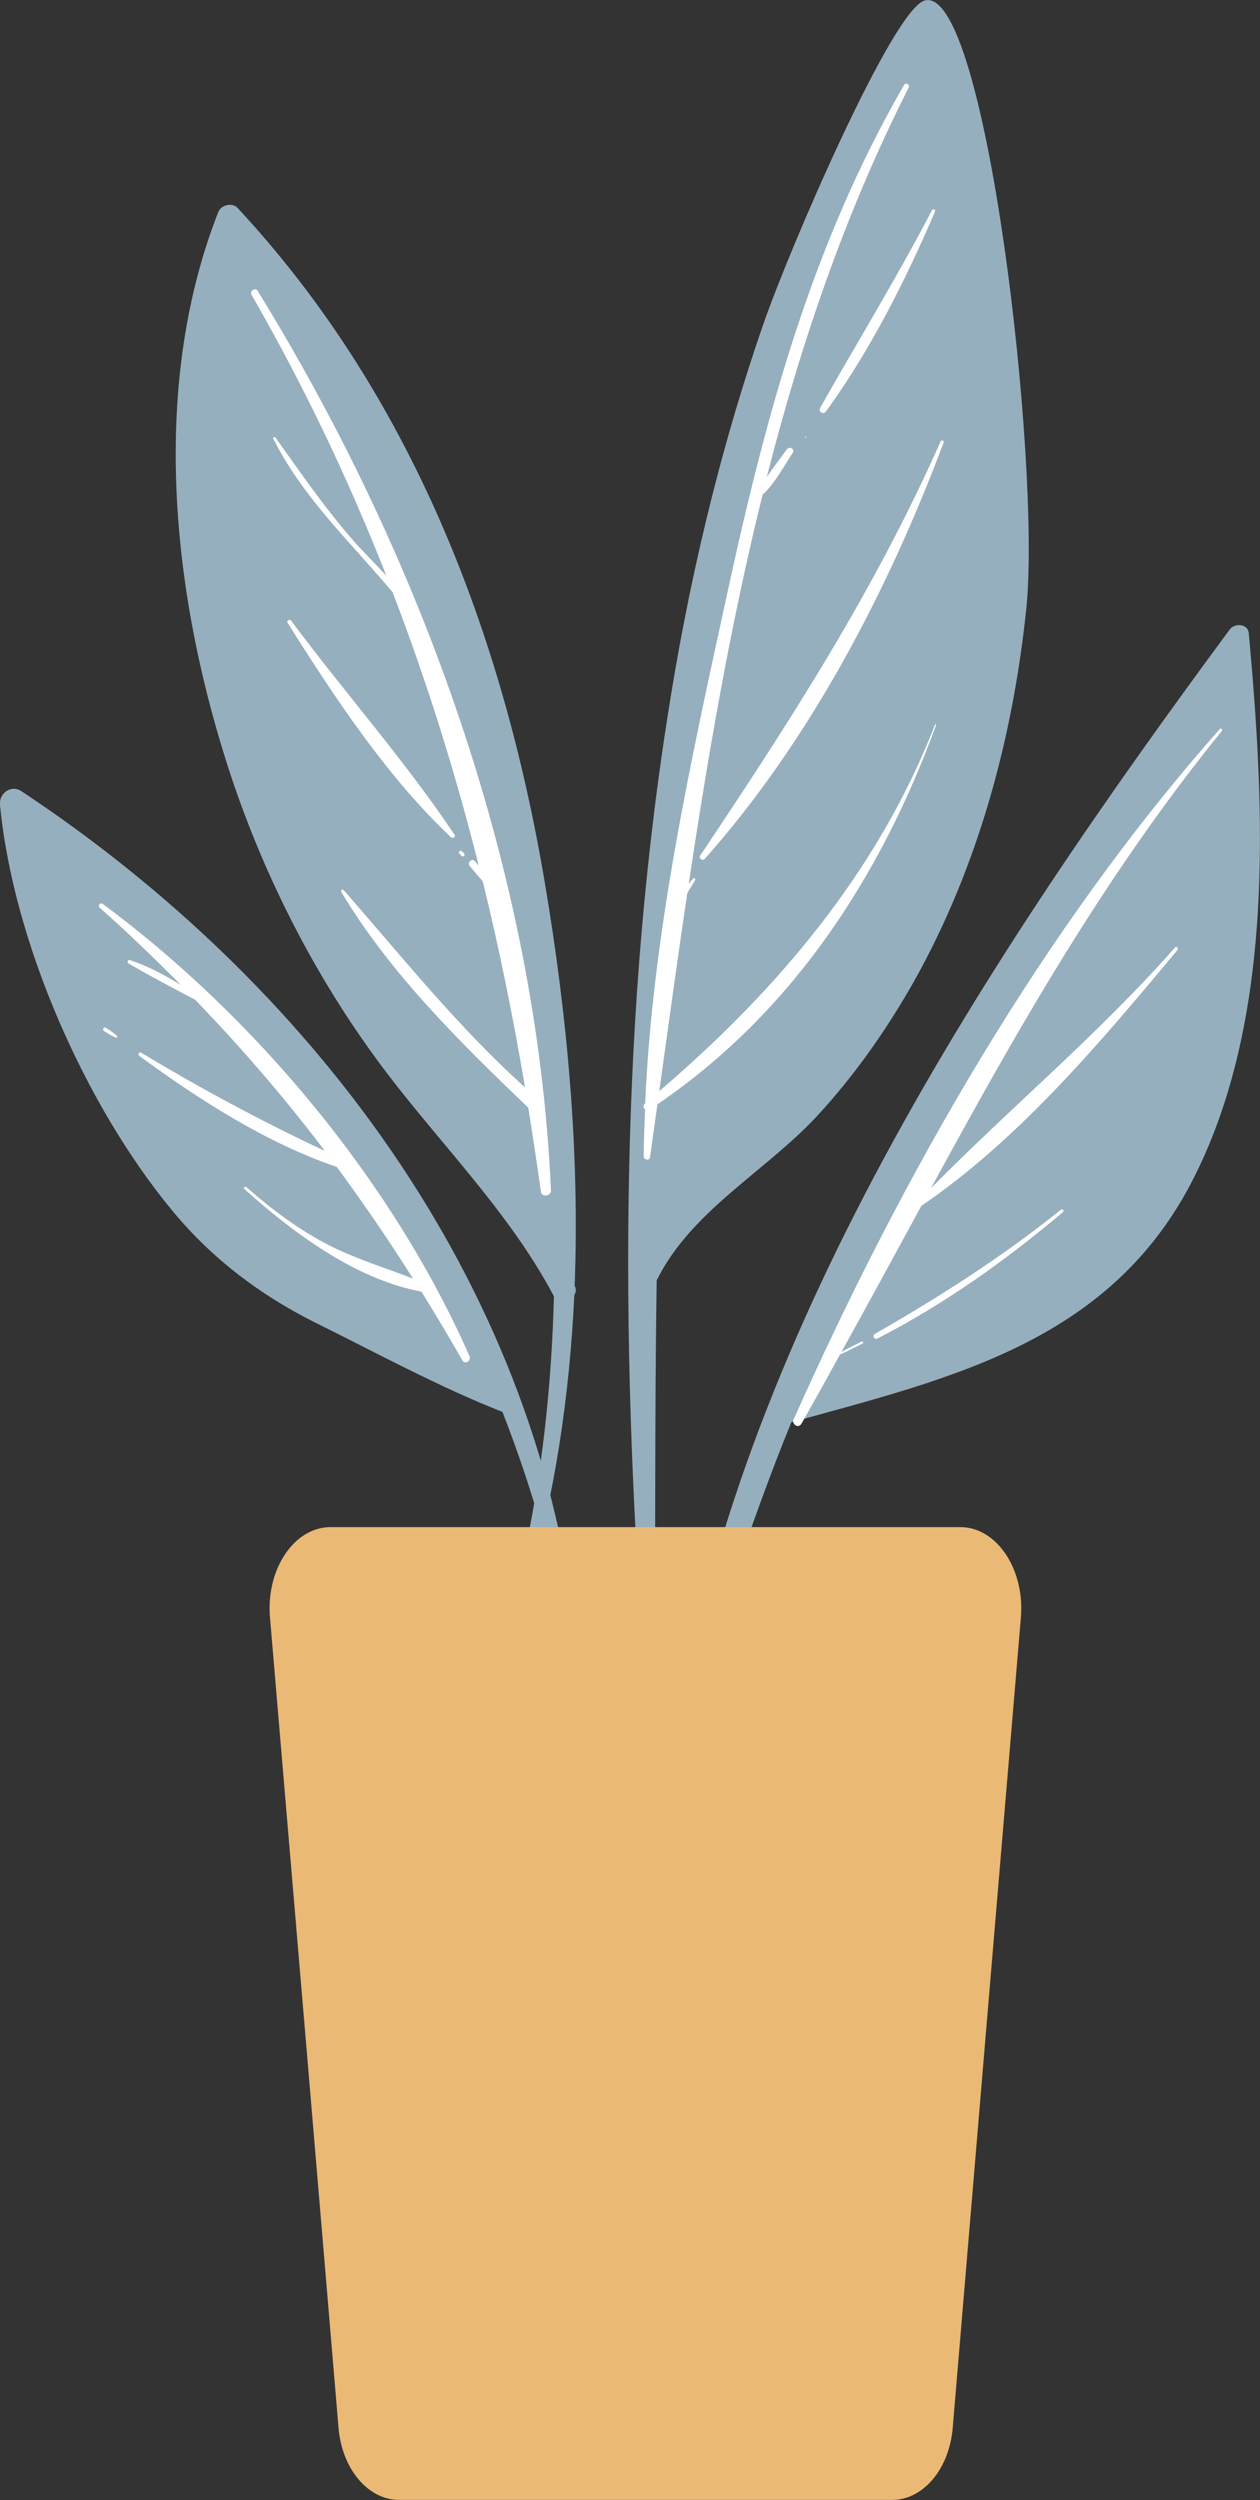
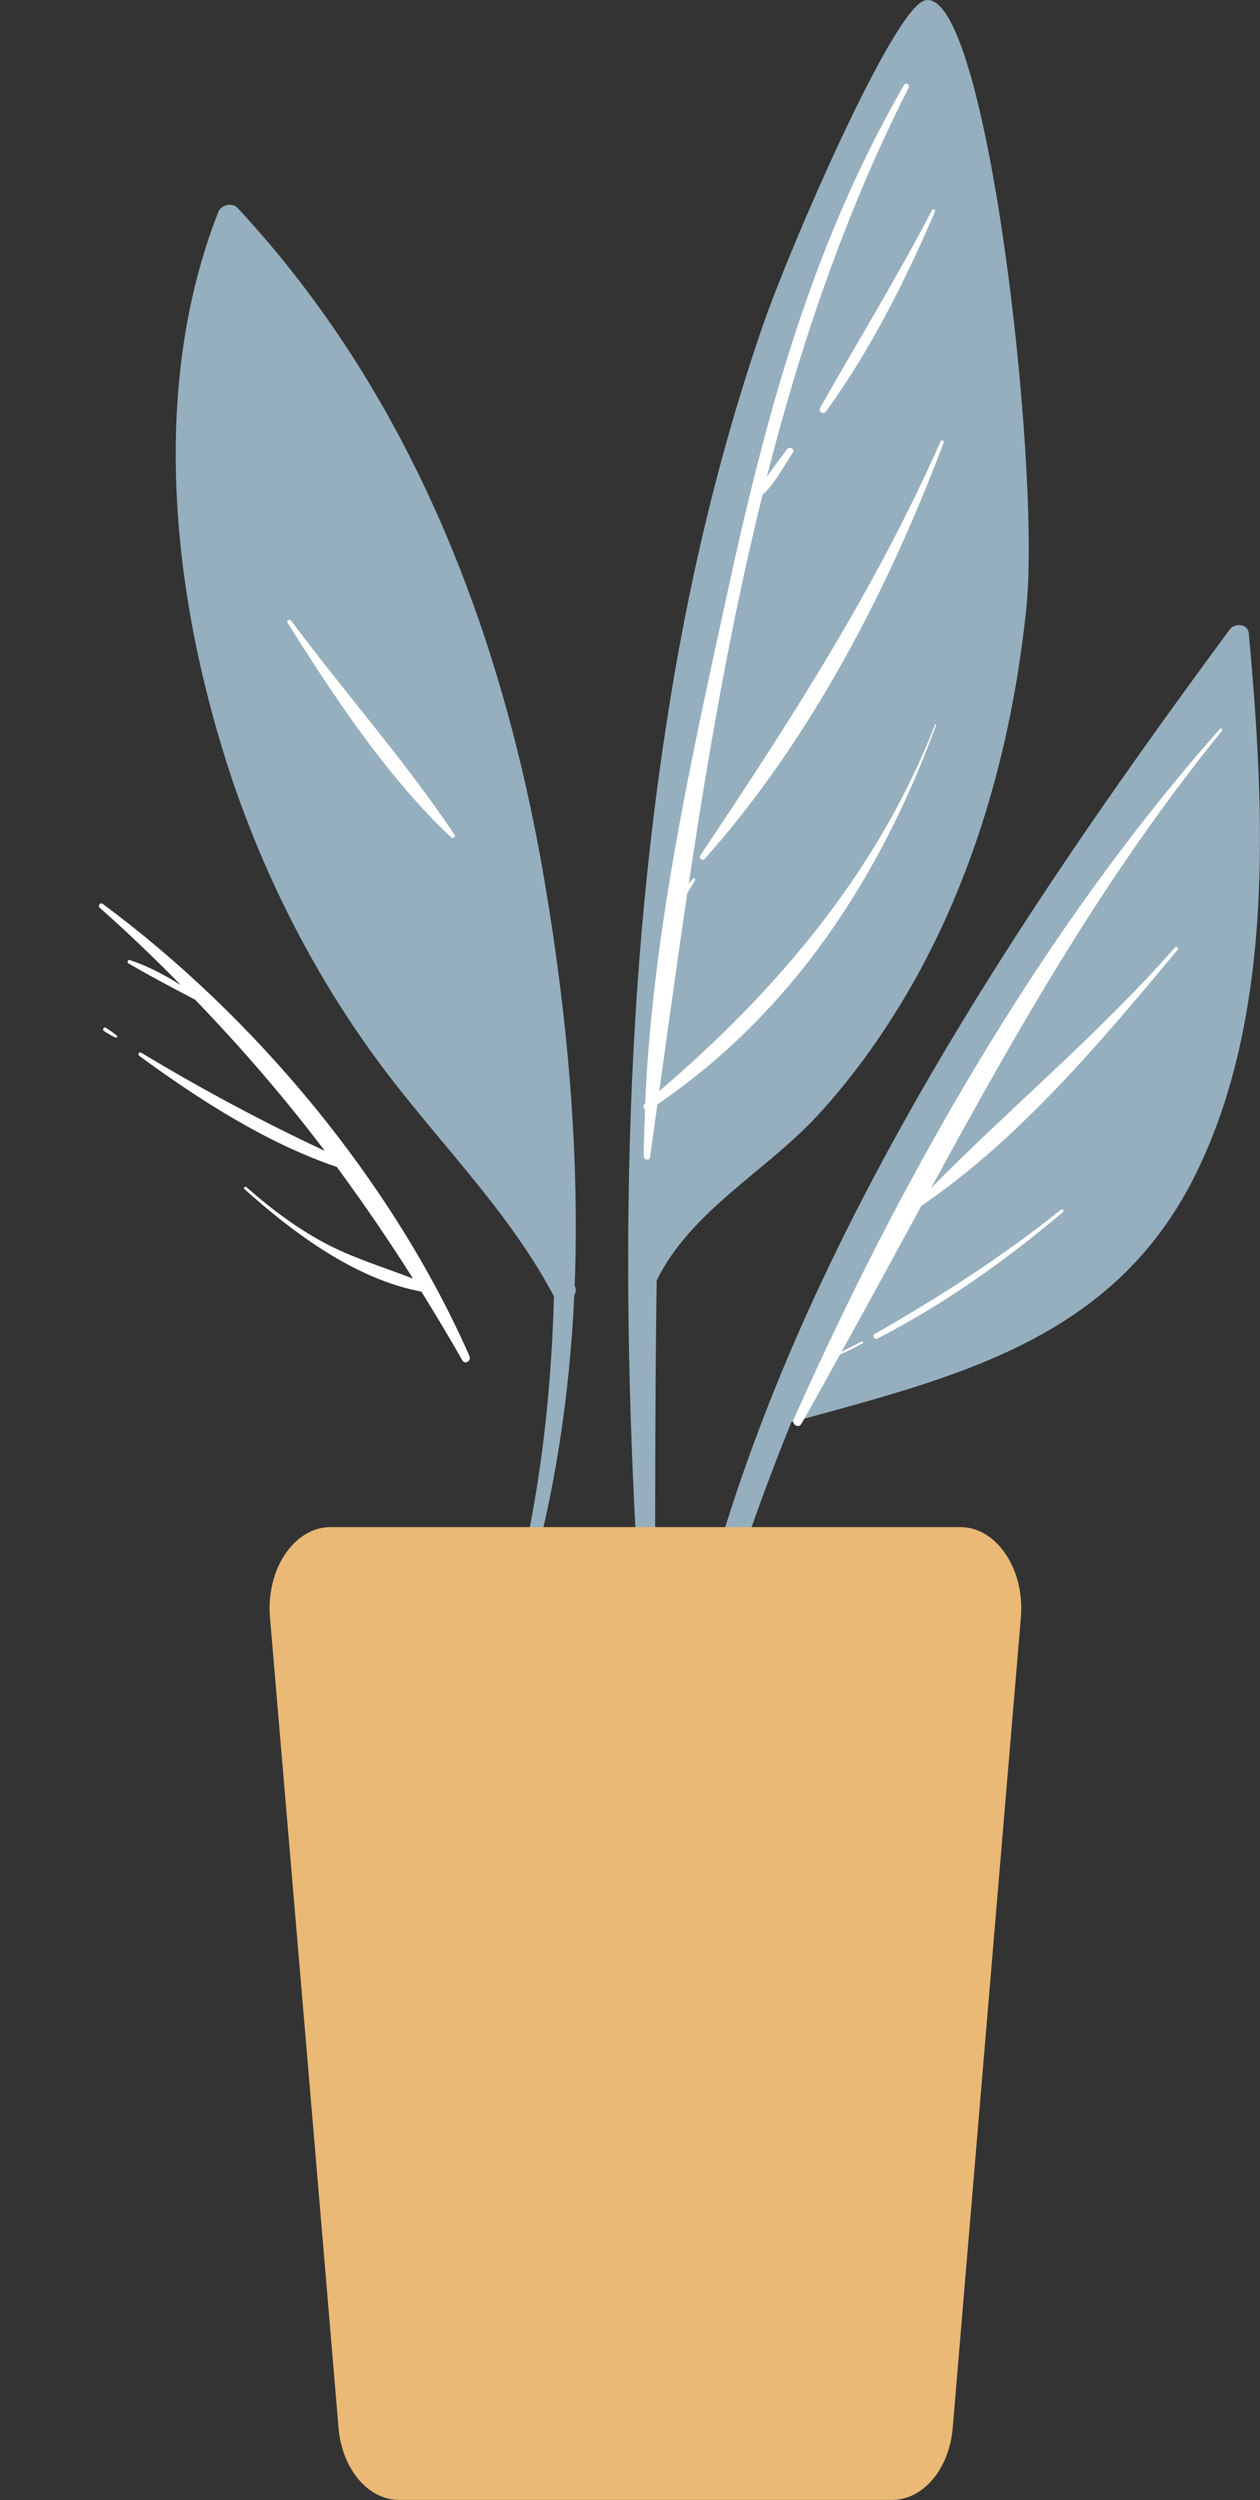
<svg xmlns="http://www.w3.org/2000/svg" id="_圖層_2" data-name="圖層 2" viewBox="0 0 102.02 202.41">
  <rect x="0" y="0" width="102.02" height="202.41" fill="#333333" stroke="none" />
  <defs>
    <style>
      .cls-1 {
        fill: #eab975;
      }

      .cls-2 {
        fill: #fff;
      }

      .cls-3 {
        fill: #96afbe;
      }
    </style>
  </defs>
  <g id="CONTENT_BG">
    <g>
      <g>
        <g>
          <path class="cls-3" d="m99.58,50.95c-19.61,26.56-40.06,57.39-45.04,90.7-.06.5.75.67.86.17,2.28-9.14,5.16-18.01,8.67-26.67,12.89-3.55,25.55-6.46,32.32-19.26,6.91-13.16,6.03-30.31,4.72-44.64-.09-.77-1.13-.81-1.53-.3Z" />
          <g>
            <path class="cls-2" d="m64.27,114.9c8.81-19.77,20.12-39.63,34.5-55.88.1-.11.25.05.16.16-9.41,11.58-16.57,24.19-23.55,37.02,6.49-6.59,13.61-12.5,19.76-19.49.12-.14.31.06.2.2-6.11,7.33-12.78,15.3-20.74,20.72-2.14,3.94-4.29,7.89-6.47,11.83.53-.3,1.09-.57,1.63-.84.1-.05.18.1.08.15-.61.31-1.21.63-1.83.9-1.03,1.87-2.06,3.74-3.12,5.6-.24.42-.81.05-.63-.37Z" />
            <path class="cls-2" d="m70.83,108c5.26-3.01,10.33-6.25,15.06-10.05.13-.1.31.07.18.18-4.65,3.93-9.6,7.45-15.02,10.24-.24.13-.46-.23-.22-.37Z" />
          </g>
        </g>
        <g>
          <path class="cls-3" d="m52.27,136.7c.04.4.73.4.72-.03.1-10.97.01-21.99.18-33.01,2.81-5.67,8.84-8.81,13.04-13.36,3.02-3.28,5.61-6.98,7.82-10.89,5.19-9.28,8-19.72,9.08-30.26,1.16-11.73-3.29-50.45-8.24-49.11-2.57.7-10.87,19.88-13.07,26.22-3.61,10.43-6.14,21.24-7.81,32.15-4.01,25.82-3.68,52.32-1.71,78.3Z" />
          <g>
            <path class="cls-2" d="m52.19,89.37s.03-.03.05-.04c.6-13.88,3.73-27.9,6.66-41.36,3.15-14.5,6.84-28.16,14.3-41.09.14-.24.49-.03.37.22-5.08,10.01-8.71,20.63-11.49,31.54.5-.78,1.11-1.52,1.63-2.26.2-.29.68-.02.48.28-.73,1.09-1.39,2.37-2.33,3.29-.03.03-.06.03-.1.04-2.57,10.37-4.41,20.97-5.99,31.55.12-.13.23-.28.35-.41.08-.09.22.02.16.12-.19.35-.41.7-.63,1.05-.8,5.37-1.53,10.73-2.27,16.04,9.56-8.17,17.72-17.8,22.33-29.67.02-.05.11-.03.09.02-4.51,12.31-11.62,23.25-22.57,30.72-.2,1.43-.4,2.86-.6,4.29-.04.3-.51.22-.51-.07,0-1.26.06-2.53.11-3.8-.14-.12-.2-.32-.03-.46Z" />
            <path class="cls-2" d="m56.7,69.26c7.3-10.9,14.13-21.49,19.47-33.54.06-.13.29-.04.24.1-4.5,11.97-10.81,24.11-19.35,33.72-.17.2-.51-.06-.37-.28Z" />
            <path class="cls-2" d="m66.4,33.03c3.03-5.35,6.22-10.56,9.07-16.02.08-.15.29-.02.23.13-2.39,5.58-5.25,11.25-8.82,16.17-.2.28-.64.04-.47-.27Z" />
-             <path class="cls-2" d="m65.22,35.36c.06,0,.06.09,0,.09s-.06-.09,0-.09Z" />
          </g>
        </g>
        <g>
          <path class="cls-3" d="m44.85,104.97c-.19,7.27-.97,14.54-2.56,21.61.11.78.23,1.56.34,2.37,2.29-7.87,3.49-15.94,3.87-24.09.13-.23.18-.47.03-.75v-.02c.41-10.88-.6-21.88-2.42-32.64-3.4-20.16-10.82-39.51-24.88-54.62-.45-.47-1.34-.22-1.55.32-5.67,14.43-3.69,31.64,1.14,46.03,2.63,7.75,6.38,15.2,11.15,21.86,4.82,6.78,10.97,12.52,14.89,19.93Z" />
          <g>
-             <path class="cls-2" d="m20.88,23.58c13.32,21.63,22.6,47.27,23.73,72.81.02.45-.74.57-.81.11-.32-2.3-.67-4.57-1.03-6.84,0,0-.02,0-.02,0-5.51-5.28-11.17-10.85-15.12-17.45-.07-.12.1-.25.19-.15,4.8,5.48,9.27,11.1,14.69,15.98-.95-5.65-2.08-11.21-3.42-16.68-.36-.41-.7-.83-1.05-1.24-.23-.27.15-.67.4-.4.11.12.21.24.32.35-1.89-7.52-4.19-14.88-6.97-22.12-3.39-4.05-7.18-7.54-9.66-12.42-.06-.12.1-.21.18-.1,1.99,2.79,3.91,5.59,6.16,8.18.9,1.03,1.88,1.99,2.81,3-3.03-7.72-6.63-15.3-10.91-22.74-.19-.33.31-.63.52-.3Z" />
            <path class="cls-2" d="m23.58,50.26c4.31,5.8,9.22,11.33,13.22,17.32.12.17-.14.35-.28.21-5.14-4.83-9.5-11.42-13.23-17.36-.12-.19.16-.34.29-.17Z" />
-             <path class="cls-2" d="m37.4,68.92l.18.18c.13.13-.07.33-.2.2l-.18-.18c-.13-.13.07-.33.2-.2Z" />
          </g>
        </g>
        <g>
-           <path class="cls-3" d="m0,65.16c1.07,11.13,6.92,24.42,14.06,32.99,3.16,3.79,7,6.69,11.4,8.9,4.94,2.44,10.11,5.26,15.22,7.26,2.39,6.1,4.22,12.48,5.39,19.14.16-.56.33-1.14.49-1.69-3.28-28.17-21.51-52.25-44.82-67.7-.84-.56-1.83.16-1.74,1.11Z" />
          <g>
            <path class="cls-2" d="m8.06,73.48c-.16-.14.06-.44.24-.31,12.36,9.15,23.49,22.5,29.71,36.62.17.39-.36.72-.58.34-1.08-1.9-2.19-3.75-3.31-5.56,0,0,0,0-.02,0-5.32-1-10.36-4.75-14.31-8.3-.11-.1.05-.25.16-.16,2.06,1.82,4.28,3.48,6.73,4.73,2.17,1.1,4.5,1.8,6.76,2.68-1.97-3.13-4.03-6.13-6.17-9.04-5.73-1.95-11.18-5.47-15.99-8.99-.15-.11-.02-.36.15-.26,4.91,2.95,9.74,5.55,14.87,7.95-3.23-4.27-6.72-8.32-10.5-12.24-1.81-.95-3.64-1.91-5.4-2.94-.14-.08-.05-.33.11-.27,1.4.46,2.82,1.2,4.14,2.03-2.1-2.13-4.27-4.23-6.59-6.28Z" />
            <path class="cls-2" d="m8.56,83.21c.32.2.61.39.9.64.09.08-.02.19-.11.15-.34-.15-.62-.33-.93-.53-.16-.1-.01-.36.15-.26Z" />
          </g>
        </g>
      </g>
      <path class="cls-1" d="m82.66,130.95c-1.31,15.5-4.33,51.44-5.52,65.62-.28,3.33-2.39,5.83-4.9,5.83h-39.93c-2.51,0-4.62-2.51-4.9-5.83-1.21-14.46-4.24-50.18-5.55-65.62-.33-3.9,1.96-7.31,4.9-7.31h51c2.94,0,5.22,3.41,4.9,7.3Z" />
    </g>
  </g>
</svg>